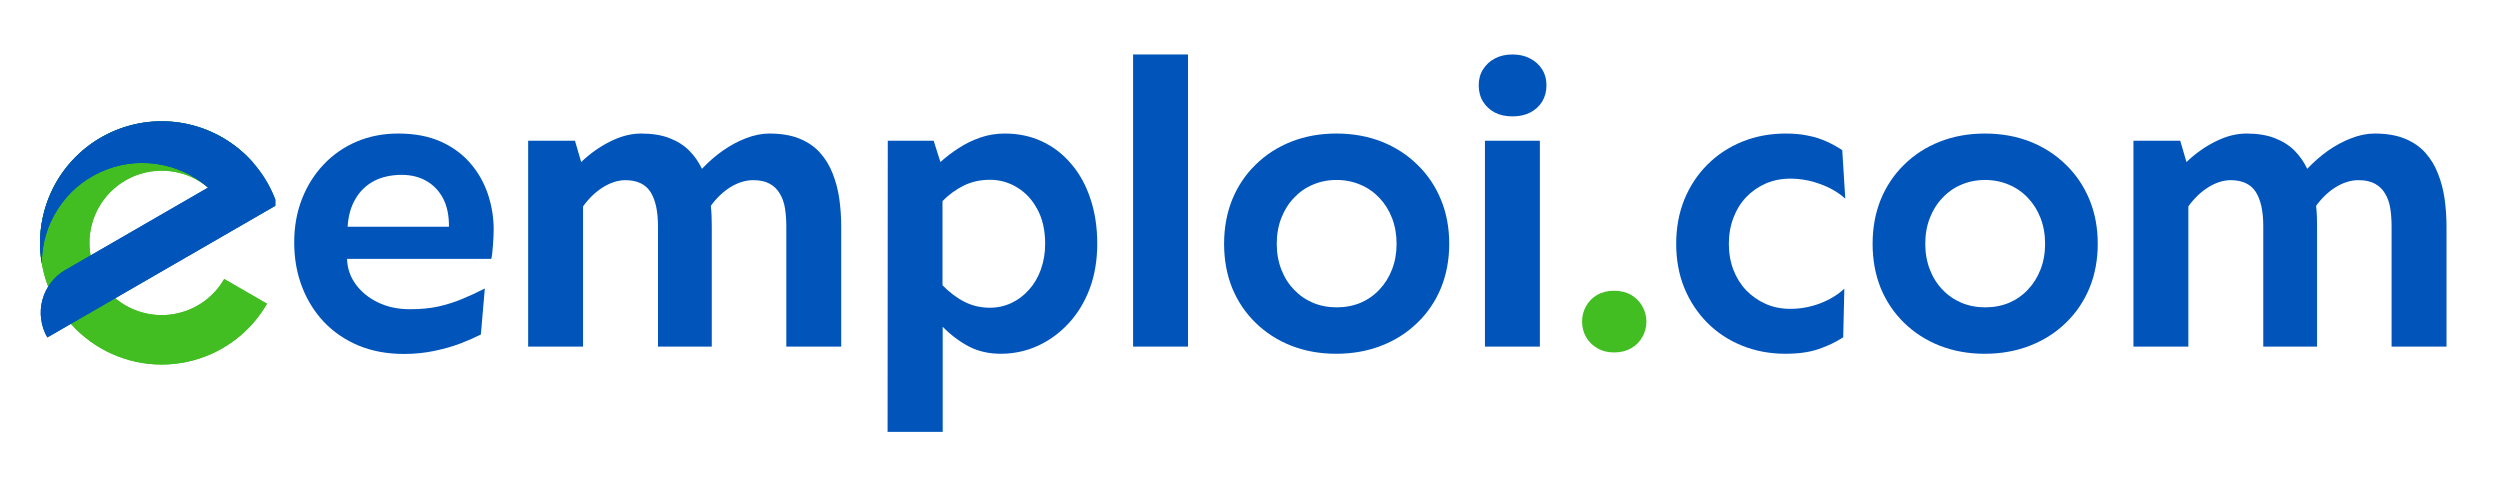
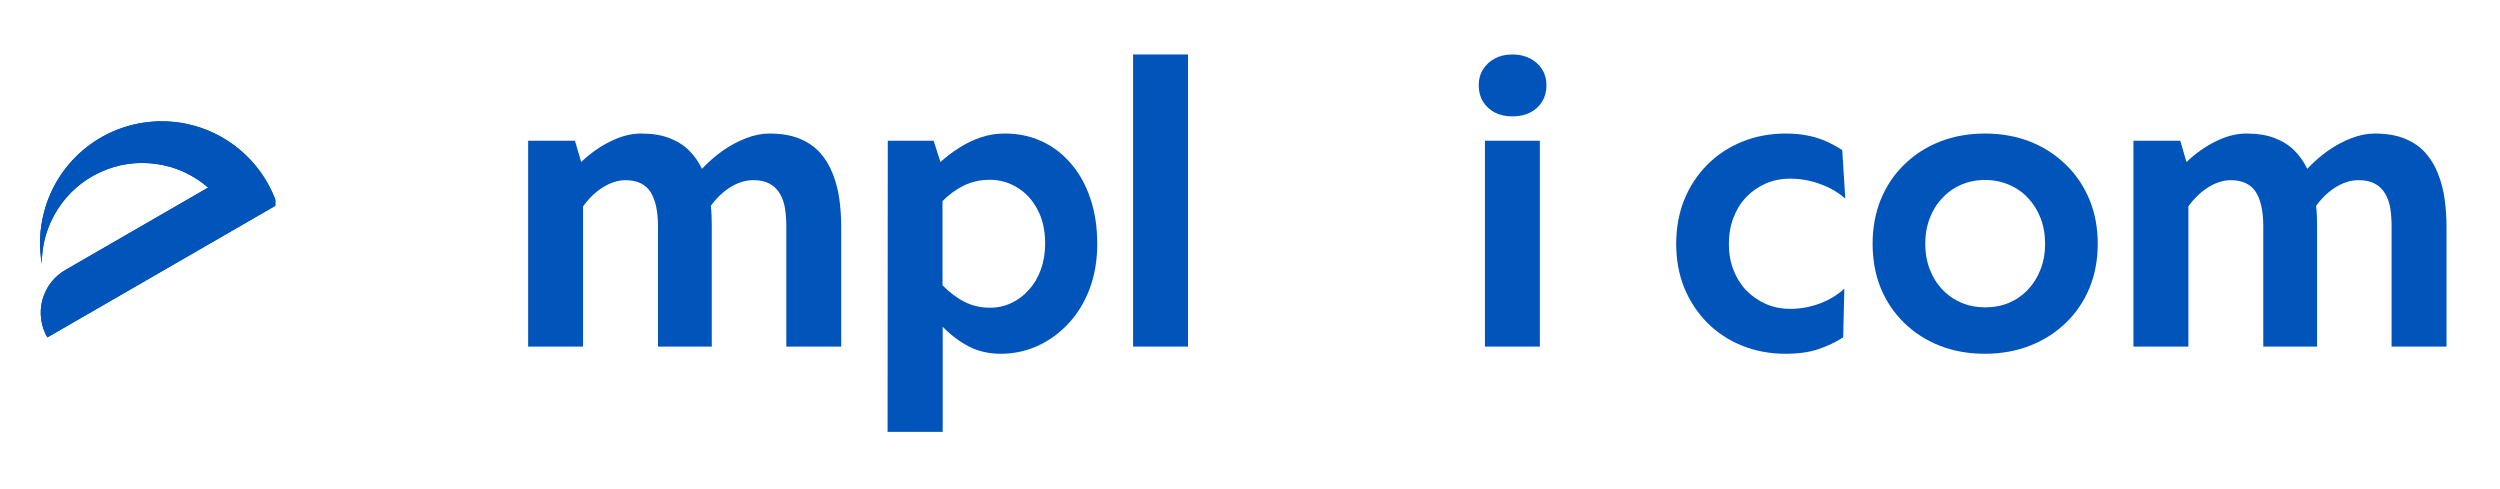
<svg xmlns="http://www.w3.org/2000/svg" width="276" zoomAndPan="magnify" viewBox="0 0 206.88 40.5" height="54" preserveAspectRatio="xMidYMid meet" version="1.0">
  <defs>
    <g />
    <clipPath id="c061ce1c5b">
-       <path d="M 3 10 L 22.738 10 L 22.738 30.578 L 3 30.578 Z M 3 10 " clip-rule="nonzero" />
-     </clipPath>
+       </clipPath>
    <clipPath id="13f50f2aff">
      <path d="M 3.066 10 L 22.281 10 L 22.281 30.5 L 3.066 30.5 Z M 3.066 10 " clip-rule="nonzero" />
    </clipPath>
    <clipPath id="b393b17e6d">
-       <path d="M 18.504 23.102 L 22.047 25.148 C 21.332 26.383 20.398 27.422 19.242 28.262 C 18.086 29.102 16.809 29.668 15.414 29.965 C 14.016 30.258 12.617 30.258 11.223 29.961 C 9.824 29.66 8.551 29.09 7.395 28.25 C 6.242 27.41 5.309 26.367 4.598 25.129 C 3.887 23.891 3.457 22.562 3.312 21.141 C 3.164 19.723 3.312 18.332 3.758 16.977 C 4.203 15.617 4.906 14.41 5.867 13.352 C 6.824 12.293 7.957 11.477 9.266 10.898 C 10.57 10.324 11.938 10.039 13.367 10.043 C 14.797 10.051 16.16 10.348 17.461 10.934 C 18.766 11.52 19.891 12.348 20.844 13.41 L 17.172 15.531 C 16.539 15.004 15.832 14.621 15.043 14.383 C 14.254 14.148 13.449 14.078 12.633 14.172 C 11.816 14.27 11.051 14.52 10.336 14.934 C 9.625 15.344 9.023 15.879 8.531 16.539 C 8.039 17.199 7.699 17.93 7.508 18.73 C 7.316 19.531 7.293 20.34 7.438 21.148 C 7.578 21.961 7.879 22.711 8.328 23.398 C 8.781 24.086 9.352 24.656 10.039 25.109 C 10.727 25.559 11.477 25.859 12.285 26 C 13.098 26.145 13.902 26.121 14.703 25.93 C 15.504 25.742 16.238 25.402 16.898 24.91 C 17.559 24.418 18.094 23.816 18.504 23.102 " clip-rule="evenodd" />
-     </clipPath>
+       </clipPath>
    <clipPath id="5b9082dbbe">
      <path d="M 3 10 L 22.738 10 L 22.738 28 L 3 28 Z M 3 10 " clip-rule="nonzero" />
    </clipPath>
    <clipPath id="98fb861907">
      <path d="M 3.066 10 L 22.738 10 L 22.738 28 L 3.066 28 Z M 3.066 10 " clip-rule="nonzero" />
    </clipPath>
    <clipPath id="f183ad9371">
      <path d="M 3.602 17.508 C 3.883 16.461 4.32 15.484 4.914 14.578 C 5.512 13.672 6.234 12.883 7.082 12.211 C 7.934 11.539 8.867 11.02 9.887 10.648 C 10.902 10.277 11.953 10.078 13.039 10.047 C 14.121 10.016 15.18 10.156 16.219 10.469 C 17.258 10.777 18.219 11.246 19.105 11.867 C 19.992 12.488 20.762 13.234 21.406 14.105 C 22.055 14.973 22.547 15.922 22.887 16.953 L 3.859 27.938 C 3.59 27.469 3.418 26.965 3.348 26.43 C 3.277 25.895 3.309 25.363 3.449 24.84 C 3.59 24.316 3.824 23.84 4.152 23.41 C 4.48 22.98 4.879 22.629 5.348 22.359 L 17.172 15.531 C 15.941 14.461 14.516 13.812 12.902 13.578 C 11.289 13.348 9.742 13.57 8.258 14.25 C 6.777 14.926 5.594 15.953 4.715 17.328 C 3.836 18.699 3.398 20.203 3.402 21.832 C 3.152 20.375 3.219 18.934 3.602 17.508 " clip-rule="evenodd" />
    </clipPath>
  </defs>
  <g fill="#0054ba" fill-opacity="1">
    <g transform="translate(23.317, 28.698)">
      <g>
-         <path d="M 17.5 -9.672 C 17.5 -9.535 17.492 -9.348 17.484 -9.109 C 17.473 -8.879 17.457 -8.633 17.438 -8.375 C 17.414 -8.125 17.395 -7.895 17.375 -7.688 C 17.352 -7.488 17.328 -7.348 17.297 -7.266 L 5.359 -7.266 C 5.379 -6.492 5.617 -5.789 6.078 -5.156 C 6.535 -4.531 7.148 -4.031 7.922 -3.656 C 8.691 -3.281 9.578 -3.094 10.578 -3.094 C 11.422 -3.094 12.191 -3.164 12.891 -3.312 C 13.586 -3.469 14.25 -3.676 14.875 -3.938 C 15.508 -4.195 16.141 -4.488 16.766 -4.812 L 16.438 -1 C 15.977 -0.77 15.422 -0.523 14.766 -0.266 C 14.109 -0.016 13.379 0.191 12.578 0.359 C 11.785 0.523 10.953 0.609 10.078 0.609 C 8.691 0.609 7.441 0.379 6.328 -0.078 C 5.211 -0.547 4.254 -1.195 3.453 -2.031 C 2.66 -2.875 2.051 -3.852 1.625 -4.969 C 1.195 -6.094 0.984 -7.312 0.984 -8.625 C 0.984 -9.926 1.195 -11.125 1.625 -12.219 C 2.051 -13.312 2.648 -14.266 3.422 -15.078 C 4.191 -15.891 5.098 -16.52 6.141 -16.969 C 7.191 -17.414 8.344 -17.641 9.594 -17.641 C 10.945 -17.641 12.113 -17.422 13.094 -16.984 C 14.082 -16.547 14.898 -15.953 15.547 -15.203 C 16.203 -14.453 16.691 -13.598 17.016 -12.641 C 17.336 -11.691 17.5 -10.703 17.5 -9.672 Z M 5.406 -9.922 L 13.797 -9.922 C 13.805 -10.848 13.645 -11.629 13.312 -12.266 C 12.977 -12.898 12.516 -13.383 11.922 -13.719 C 11.336 -14.051 10.66 -14.219 9.891 -14.219 C 8.984 -14.219 8.203 -14.039 7.547 -13.688 C 6.898 -13.332 6.395 -12.832 6.031 -12.188 C 5.664 -11.551 5.457 -10.797 5.406 -9.922 Z M 5.406 -9.922 " />
-       </g>
+         </g>
    </g>
  </g>
  <g fill="#0054ba" fill-opacity="1">
    <g transform="translate(41.687, 28.698)">
      <g>
        <path d="M 21.953 -17.641 C 22.93 -17.641 23.766 -17.5 24.453 -17.219 C 25.141 -16.938 25.707 -16.547 26.156 -16.047 C 26.602 -15.547 26.953 -14.969 27.203 -14.312 C 27.461 -13.664 27.645 -12.969 27.75 -12.219 C 27.852 -11.477 27.906 -10.723 27.906 -9.953 L 27.906 0 L 23.359 0 L 23.359 -9.984 C 23.359 -10.504 23.32 -10.992 23.25 -11.453 C 23.176 -11.91 23.035 -12.312 22.828 -12.656 C 22.629 -13.008 22.348 -13.285 21.984 -13.484 C 21.629 -13.68 21.176 -13.781 20.625 -13.781 C 19.988 -13.781 19.359 -13.586 18.734 -13.203 C 18.117 -12.816 17.578 -12.301 17.109 -11.656 C 17.141 -11.375 17.16 -11.094 17.172 -10.812 C 17.18 -10.531 17.188 -10.242 17.188 -9.953 L 17.188 0 L 12.734 0 L 12.734 -9.969 C 12.734 -11.219 12.523 -12.164 12.109 -12.812 C 11.691 -13.457 10.992 -13.781 10.016 -13.781 C 9.398 -13.77 8.785 -13.57 8.172 -13.188 C 7.555 -12.801 7.008 -12.273 6.531 -11.609 L 6.531 0 L 1.984 0 L 1.984 -17.047 L 5.859 -17.047 L 6.375 -15.281 C 7.113 -15.988 7.914 -16.555 8.781 -16.984 C 9.656 -17.422 10.508 -17.641 11.344 -17.641 C 12.25 -17.641 13.023 -17.516 13.672 -17.266 C 14.328 -17.016 14.875 -16.672 15.312 -16.234 C 15.75 -15.797 16.102 -15.289 16.375 -14.719 C 16.906 -15.281 17.477 -15.781 18.094 -16.219 C 18.719 -16.656 19.359 -17 20.016 -17.25 C 20.68 -17.508 21.328 -17.641 21.953 -17.641 Z M 21.953 -17.641 " />
      </g>
    </g>
  </g>
  <g fill="#0054ba" fill-opacity="1">
    <g transform="translate(71.448, 28.698)">
      <g>
        <path d="M 11.688 -17.641 C 12.82 -17.641 13.852 -17.422 14.781 -16.984 C 15.719 -16.547 16.523 -15.922 17.203 -15.109 C 17.891 -14.305 18.414 -13.348 18.781 -12.234 C 19.156 -11.117 19.344 -9.879 19.344 -8.516 C 19.344 -7.148 19.133 -5.91 18.719 -4.797 C 18.301 -3.691 17.723 -2.738 16.984 -1.938 C 16.242 -1.133 15.398 -0.516 14.453 -0.078 C 13.504 0.359 12.492 0.582 11.422 0.594 C 10.398 0.602 9.492 0.398 8.703 -0.016 C 7.922 -0.43 7.203 -0.973 6.547 -1.641 L 6.547 7.062 L 1.984 7.062 L 2 -17.047 L 5.797 -17.047 L 6.359 -15.281 C 6.816 -15.695 7.32 -16.082 7.875 -16.438 C 8.438 -16.801 9.035 -17.094 9.672 -17.312 C 10.305 -17.531 10.977 -17.641 11.688 -17.641 Z M 10.453 -3.219 C 11.086 -3.219 11.68 -3.348 12.234 -3.609 C 12.785 -3.867 13.27 -4.234 13.688 -4.703 C 14.113 -5.172 14.441 -5.727 14.672 -6.375 C 14.91 -7.031 15.031 -7.742 15.031 -8.516 C 15.031 -9.629 14.816 -10.578 14.391 -11.359 C 13.973 -12.148 13.414 -12.754 12.719 -13.172 C 12.031 -13.598 11.273 -13.812 10.453 -13.812 C 9.66 -13.812 8.938 -13.648 8.281 -13.328 C 7.633 -13.004 7.051 -12.578 6.531 -12.047 L 6.531 -5.078 C 7.113 -4.484 7.723 -4.023 8.359 -3.703 C 9.004 -3.379 9.703 -3.219 10.453 -3.219 Z M 10.453 -3.219 " />
      </g>
    </g>
  </g>
  <g fill="#0054ba" fill-opacity="1">
    <g transform="translate(91.776, 28.698)">
      <g>
        <path d="M 1.984 0 L 1.984 -24.188 L 6.531 -24.188 L 6.531 0 Z M 1.984 0 " />
      </g>
    </g>
  </g>
  <g fill="#0054ba" fill-opacity="1">
    <g transform="translate(100.311, 28.698)">
      <g>
-         <path d="M 10.266 0.594 C 8.91 0.594 7.664 0.367 6.531 -0.078 C 5.406 -0.523 4.426 -1.156 3.594 -1.969 C 2.758 -2.781 2.113 -3.738 1.656 -4.844 C 1.207 -5.957 0.984 -7.18 0.984 -8.516 C 0.984 -9.836 1.207 -11.055 1.656 -12.172 C 2.113 -13.285 2.758 -14.25 3.594 -15.062 C 4.426 -15.883 5.41 -16.52 6.547 -16.969 C 7.68 -17.414 8.926 -17.641 10.281 -17.641 C 11.645 -17.641 12.895 -17.414 14.031 -16.969 C 15.164 -16.52 16.148 -15.883 16.984 -15.062 C 17.828 -14.25 18.477 -13.285 18.938 -12.172 C 19.395 -11.066 19.625 -9.848 19.625 -8.516 C 19.625 -7.18 19.395 -5.957 18.938 -4.844 C 18.477 -3.738 17.828 -2.781 16.984 -1.969 C 16.148 -1.156 15.16 -0.523 14.016 -0.078 C 12.879 0.367 11.629 0.594 10.266 0.594 Z M 10.312 -3.25 C 11.02 -3.25 11.676 -3.375 12.281 -3.625 C 12.883 -3.883 13.406 -4.25 13.844 -4.719 C 14.289 -5.188 14.641 -5.742 14.891 -6.391 C 15.141 -7.035 15.266 -7.742 15.266 -8.516 C 15.266 -9.285 15.141 -9.992 14.891 -10.641 C 14.641 -11.285 14.289 -11.844 13.844 -12.312 C 13.395 -12.789 12.867 -13.156 12.266 -13.406 C 11.66 -13.664 11.004 -13.797 10.297 -13.797 C 9.586 -13.797 8.93 -13.664 8.328 -13.406 C 7.734 -13.156 7.211 -12.789 6.766 -12.312 C 6.316 -11.844 5.969 -11.285 5.719 -10.641 C 5.469 -9.992 5.344 -9.285 5.344 -8.516 C 5.344 -7.742 5.469 -7.035 5.719 -6.391 C 5.969 -5.742 6.316 -5.188 6.766 -4.719 C 7.211 -4.25 7.738 -3.883 8.344 -3.625 C 8.945 -3.375 9.602 -3.25 10.312 -3.25 Z M 10.312 -3.25 " />
-       </g>
+         </g>
    </g>
  </g>
  <g fill="#0054ba" fill-opacity="1">
    <g transform="translate(120.909, 28.698)">
      <g>
        <path d="M 4.266 -19.062 C 3.711 -19.062 3.227 -19.164 2.812 -19.375 C 2.395 -19.594 2.066 -19.895 1.828 -20.281 C 1.586 -20.676 1.469 -21.125 1.469 -21.625 C 1.469 -22.133 1.586 -22.578 1.828 -22.953 C 2.066 -23.336 2.395 -23.641 2.812 -23.859 C 3.227 -24.078 3.711 -24.188 4.266 -24.188 C 4.816 -24.188 5.301 -24.078 5.719 -23.859 C 6.145 -23.641 6.477 -23.336 6.719 -22.953 C 6.957 -22.578 7.078 -22.133 7.078 -21.625 C 7.078 -21.125 6.957 -20.676 6.719 -20.281 C 6.477 -19.895 6.145 -19.594 5.719 -19.375 C 5.301 -19.164 4.816 -19.062 4.266 -19.062 Z M 1.984 0 L 1.984 -17.047 L 6.531 -17.047 L 6.531 0 Z M 1.984 0 " />
      </g>
    </g>
  </g>
  <g fill="#42be22" fill-opacity="1">
    <g transform="translate(129.451, 28.698)">
      <g>
-         <path d="M 4.125 0.484 C 3.594 0.484 3.129 0.363 2.734 0.125 C 2.336 -0.102 2.031 -0.41 1.812 -0.797 C 1.594 -1.18 1.484 -1.602 1.484 -2.062 C 1.484 -2.531 1.594 -2.957 1.812 -3.344 C 2.031 -3.738 2.336 -4.051 2.734 -4.281 C 3.129 -4.508 3.594 -4.625 4.125 -4.625 C 4.676 -4.625 5.148 -4.508 5.547 -4.281 C 5.941 -4.051 6.25 -3.738 6.469 -3.344 C 6.695 -2.957 6.812 -2.531 6.812 -2.062 C 6.812 -1.602 6.695 -1.176 6.469 -0.781 C 6.25 -0.395 5.941 -0.086 5.547 0.141 C 5.148 0.367 4.676 0.484 4.125 0.484 Z M 4.125 0.484 " />
-       </g>
+         </g>
    </g>
  </g>
  <g fill="#0054ba" fill-opacity="1">
    <g transform="translate(137.745, 28.698)">
      <g>
        <path d="M 10.031 0.594 C 8.738 0.594 7.539 0.367 6.438 -0.078 C 5.332 -0.523 4.375 -1.156 3.562 -1.969 C 2.75 -2.789 2.113 -3.754 1.656 -4.859 C 1.207 -5.961 0.984 -7.18 0.984 -8.516 C 0.984 -9.836 1.207 -11.055 1.656 -12.172 C 2.113 -13.285 2.75 -14.25 3.562 -15.062 C 4.383 -15.883 5.348 -16.52 6.453 -16.969 C 7.555 -17.414 8.758 -17.641 10.062 -17.641 C 10.75 -17.641 11.359 -17.582 11.891 -17.469 C 12.43 -17.363 12.93 -17.207 13.391 -17 C 13.848 -16.801 14.297 -16.555 14.734 -16.266 L 14.984 -12.25 C 14.422 -12.758 13.734 -13.16 12.922 -13.453 C 12.117 -13.754 11.285 -13.906 10.422 -13.906 C 9.691 -13.906 9.016 -13.77 8.391 -13.5 C 7.773 -13.227 7.238 -12.852 6.781 -12.375 C 6.32 -11.895 5.969 -11.32 5.719 -10.656 C 5.469 -10 5.344 -9.285 5.344 -8.516 C 5.344 -7.734 5.469 -7.016 5.719 -6.359 C 5.969 -5.711 6.32 -5.145 6.781 -4.656 C 7.25 -4.176 7.789 -3.801 8.406 -3.531 C 9.02 -3.258 9.695 -3.125 10.438 -3.125 C 11.258 -3.125 12.066 -3.27 12.859 -3.562 C 13.66 -3.863 14.344 -4.273 14.906 -4.797 L 14.812 -0.766 C 14.176 -0.359 13.484 -0.031 12.734 0.219 C 11.992 0.469 11.094 0.594 10.031 0.594 Z M 10.031 0.594 " />
      </g>
    </g>
  </g>
  <g fill="#0054ba" fill-opacity="1">
    <g transform="translate(154.008, 28.698)">
      <g>
        <path d="M 10.266 0.594 C 8.91 0.594 7.664 0.367 6.531 -0.078 C 5.406 -0.523 4.426 -1.156 3.594 -1.969 C 2.758 -2.781 2.113 -3.738 1.656 -4.844 C 1.207 -5.957 0.984 -7.18 0.984 -8.516 C 0.984 -9.836 1.207 -11.055 1.656 -12.172 C 2.113 -13.285 2.758 -14.25 3.594 -15.062 C 4.426 -15.883 5.41 -16.52 6.547 -16.969 C 7.68 -17.414 8.926 -17.641 10.281 -17.641 C 11.645 -17.641 12.895 -17.414 14.031 -16.969 C 15.164 -16.52 16.148 -15.883 16.984 -15.062 C 17.828 -14.25 18.477 -13.285 18.938 -12.172 C 19.395 -11.066 19.625 -9.848 19.625 -8.516 C 19.625 -7.18 19.395 -5.957 18.938 -4.844 C 18.477 -3.738 17.828 -2.781 16.984 -1.969 C 16.148 -1.156 15.16 -0.523 14.016 -0.078 C 12.879 0.367 11.629 0.594 10.266 0.594 Z M 10.312 -3.25 C 11.02 -3.25 11.676 -3.375 12.281 -3.625 C 12.883 -3.883 13.406 -4.25 13.844 -4.719 C 14.289 -5.188 14.641 -5.742 14.891 -6.391 C 15.141 -7.035 15.266 -7.742 15.266 -8.516 C 15.266 -9.285 15.141 -9.992 14.891 -10.641 C 14.641 -11.285 14.289 -11.844 13.844 -12.312 C 13.395 -12.789 12.867 -13.156 12.266 -13.406 C 11.66 -13.664 11.004 -13.797 10.297 -13.797 C 9.586 -13.797 8.93 -13.664 8.328 -13.406 C 7.734 -13.156 7.211 -12.789 6.766 -12.312 C 6.316 -11.844 5.969 -11.285 5.719 -10.641 C 5.469 -9.992 5.344 -9.285 5.344 -8.516 C 5.344 -7.742 5.469 -7.035 5.719 -6.391 C 5.969 -5.742 6.316 -5.188 6.766 -4.719 C 7.211 -4.25 7.738 -3.883 8.344 -3.625 C 8.945 -3.375 9.602 -3.25 10.312 -3.25 Z M 10.312 -3.25 " />
      </g>
    </g>
  </g>
  <g fill="#0054ba" fill-opacity="1">
    <g transform="translate(174.605, 28.698)">
      <g>
        <path d="M 21.953 -17.641 C 22.93 -17.641 23.766 -17.5 24.453 -17.219 C 25.141 -16.938 25.707 -16.547 26.156 -16.047 C 26.602 -15.547 26.953 -14.969 27.203 -14.312 C 27.461 -13.664 27.645 -12.969 27.75 -12.219 C 27.852 -11.477 27.906 -10.723 27.906 -9.953 L 27.906 0 L 23.359 0 L 23.359 -9.984 C 23.359 -10.504 23.32 -10.992 23.25 -11.453 C 23.176 -11.91 23.035 -12.312 22.828 -12.656 C 22.629 -13.008 22.348 -13.285 21.984 -13.484 C 21.629 -13.68 21.176 -13.781 20.625 -13.781 C 19.988 -13.781 19.359 -13.586 18.734 -13.203 C 18.117 -12.816 17.578 -12.301 17.109 -11.656 C 17.141 -11.375 17.16 -11.094 17.172 -10.812 C 17.18 -10.531 17.188 -10.242 17.188 -9.953 L 17.188 0 L 12.734 0 L 12.734 -9.969 C 12.734 -11.219 12.523 -12.164 12.109 -12.812 C 11.691 -13.457 10.992 -13.781 10.016 -13.781 C 9.398 -13.77 8.785 -13.57 8.172 -13.188 C 7.555 -12.801 7.008 -12.273 6.531 -11.609 L 6.531 0 L 1.984 0 L 1.984 -17.047 L 5.859 -17.047 L 6.375 -15.281 C 7.113 -15.988 7.914 -16.555 8.781 -16.984 C 9.656 -17.422 10.508 -17.641 11.344 -17.641 C 12.25 -17.641 13.023 -17.516 13.672 -17.266 C 14.328 -17.016 14.875 -16.672 15.312 -16.234 C 15.75 -15.797 16.102 -15.289 16.375 -14.719 C 16.906 -15.281 17.477 -15.781 18.094 -16.219 C 18.719 -16.656 19.359 -17 20.016 -17.25 C 20.68 -17.508 21.328 -17.641 21.953 -17.641 Z M 21.953 -17.641 " />
      </g>
    </g>
  </g>
  <g clip-path="url(#c061ce1c5b)">
    <path fill="#42be22" d="M 18.504 23.102 L 22.047 25.148 C 21.695 25.758 21.281 26.328 20.809 26.852 C 20.336 27.375 19.812 27.848 19.242 28.262 C 18.672 28.676 18.062 29.027 17.418 29.312 C 16.773 29.602 16.105 29.816 15.414 29.965 C 14.723 30.109 14.023 30.184 13.316 30.184 C 12.609 30.184 11.914 30.109 11.223 29.961 C 10.531 29.812 9.863 29.594 9.219 29.305 C 8.574 29.02 7.965 28.668 7.395 28.25 C 6.824 27.836 6.305 27.363 5.832 26.836 C 5.359 26.312 4.949 25.742 4.598 25.129 C 4.246 24.52 3.961 23.875 3.742 23.203 C 3.527 22.531 3.383 21.844 3.312 21.141 C 3.238 20.441 3.238 19.738 3.316 19.035 C 3.391 18.332 3.539 17.645 3.758 16.977 C 3.98 16.305 4.266 15.664 4.621 15.055 C 4.977 14.441 5.391 13.875 5.867 13.352 C 6.34 12.828 6.863 12.359 7.438 11.949 C 8.008 11.535 8.617 11.184 9.266 10.898 C 9.91 10.617 10.578 10.402 11.27 10.258 C 11.961 10.113 12.66 10.043 13.367 10.043 C 14.074 10.047 14.773 10.125 15.461 10.273 C 16.152 10.422 16.82 10.645 17.461 10.934 C 18.105 11.223 18.715 11.578 19.281 11.996 C 19.852 12.414 20.371 12.887 20.844 13.41 L 17.172 15.531 C 16.859 15.27 16.523 15.043 16.164 14.848 C 15.809 14.656 15.434 14.5 15.043 14.383 C 14.652 14.266 14.254 14.191 13.848 14.156 C 13.441 14.121 13.039 14.125 12.633 14.172 C 12.23 14.219 11.832 14.309 11.445 14.434 C 11.059 14.562 10.691 14.73 10.336 14.934 C 9.984 15.137 9.656 15.375 9.352 15.645 C 9.047 15.914 8.773 16.215 8.531 16.539 C 8.285 16.867 8.078 17.215 7.906 17.582 C 7.734 17.953 7.602 18.336 7.508 18.73 C 7.414 19.129 7.359 19.531 7.348 19.938 C 7.336 20.344 7.367 20.75 7.438 21.148 C 7.508 21.551 7.617 21.941 7.77 22.32 C 7.918 22.699 8.105 23.059 8.328 23.398 C 8.555 23.738 8.809 24.051 9.098 24.34 C 9.387 24.629 9.699 24.883 10.039 25.109 C 10.379 25.332 10.738 25.52 11.117 25.668 C 11.496 25.82 11.887 25.93 12.285 26 C 12.688 26.07 13.094 26.102 13.5 26.09 C 13.906 26.078 14.309 26.023 14.703 25.93 C 15.102 25.836 15.484 25.703 15.852 25.531 C 16.223 25.359 16.57 25.152 16.898 24.91 C 17.223 24.664 17.523 24.391 17.793 24.086 C 18.062 23.785 18.301 23.453 18.504 23.102 " fill-opacity="1" fill-rule="evenodd" />
  </g>
  <g clip-path="url(#13f50f2aff)">
    <g clip-path="url(#b393b17e6d)">
      <path fill="#42be22" d="M -8.859 20.762 L 11.414 -0.973 L 33.066 19.23 L 12.793 40.961 Z M -8.859 20.762 " fill-opacity="1" fill-rule="nonzero" />
    </g>
  </g>
  <g clip-path="url(#5b9082dbbe)">
    <path fill="#0054ba" d="M 3.602 17.508 C 3.742 16.988 3.922 16.48 4.141 15.988 C 4.359 15.5 4.617 15.027 4.914 14.578 C 5.211 14.129 5.539 13.707 5.902 13.309 C 6.27 12.91 6.66 12.547 7.082 12.211 C 7.504 11.879 7.953 11.582 8.422 11.32 C 8.891 11.055 9.379 10.832 9.887 10.648 C 10.391 10.465 10.91 10.324 11.438 10.223 C 11.965 10.121 12.5 10.062 13.039 10.047 C 13.574 10.031 14.109 10.059 14.645 10.129 C 15.18 10.199 15.703 10.312 16.219 10.469 C 16.734 10.621 17.234 10.816 17.719 11.051 C 18.203 11.285 18.664 11.559 19.105 11.867 C 19.547 12.176 19.961 12.52 20.348 12.895 C 20.73 13.27 21.086 13.672 21.406 14.105 C 21.727 14.535 22.012 14.992 22.262 15.469 C 22.508 15.945 22.719 16.441 22.887 16.953 L 3.859 27.938 C 3.727 27.707 3.613 27.465 3.527 27.211 C 3.441 26.957 3.383 26.695 3.348 26.43 C 3.312 26.164 3.301 25.898 3.32 25.629 C 3.336 25.363 3.379 25.098 3.449 24.84 C 3.52 24.582 3.613 24.332 3.73 24.09 C 3.848 23.852 3.988 23.625 4.152 23.41 C 4.316 23.199 4.496 23.004 4.699 22.824 C 4.898 22.648 5.117 22.492 5.348 22.359 L 17.172 15.531 C 16.57 15.008 15.902 14.578 15.18 14.246 C 14.453 13.914 13.695 13.691 12.902 13.578 C 12.113 13.465 11.324 13.465 10.531 13.578 C 9.742 13.691 8.984 13.914 8.258 14.25 C 7.531 14.582 6.867 15.008 6.266 15.531 C 5.664 16.055 5.145 16.652 4.715 17.328 C 4.285 18 3.957 18.719 3.734 19.484 C 3.512 20.25 3.402 21.035 3.402 21.832 C 3.152 20.375 3.219 18.934 3.602 17.508 " fill-opacity="1" fill-rule="evenodd" />
  </g>
  <g clip-path="url(#98fb861907)">
    <g clip-path="url(#f183ad9371)">
-       <path fill="#0054ba" d="M -5.852 22.504 L 8.5 -0.164 L 31.473 14.383 L 17.117 37.051 Z M -5.852 22.504 " fill-opacity="1" fill-rule="nonzero" />
+       <path fill="#0054ba" d="M -5.852 22.504 L 8.5 -0.164 L 31.473 14.383 L 17.117 37.051 Z " fill-opacity="1" fill-rule="nonzero" />
    </g>
  </g>
</svg>